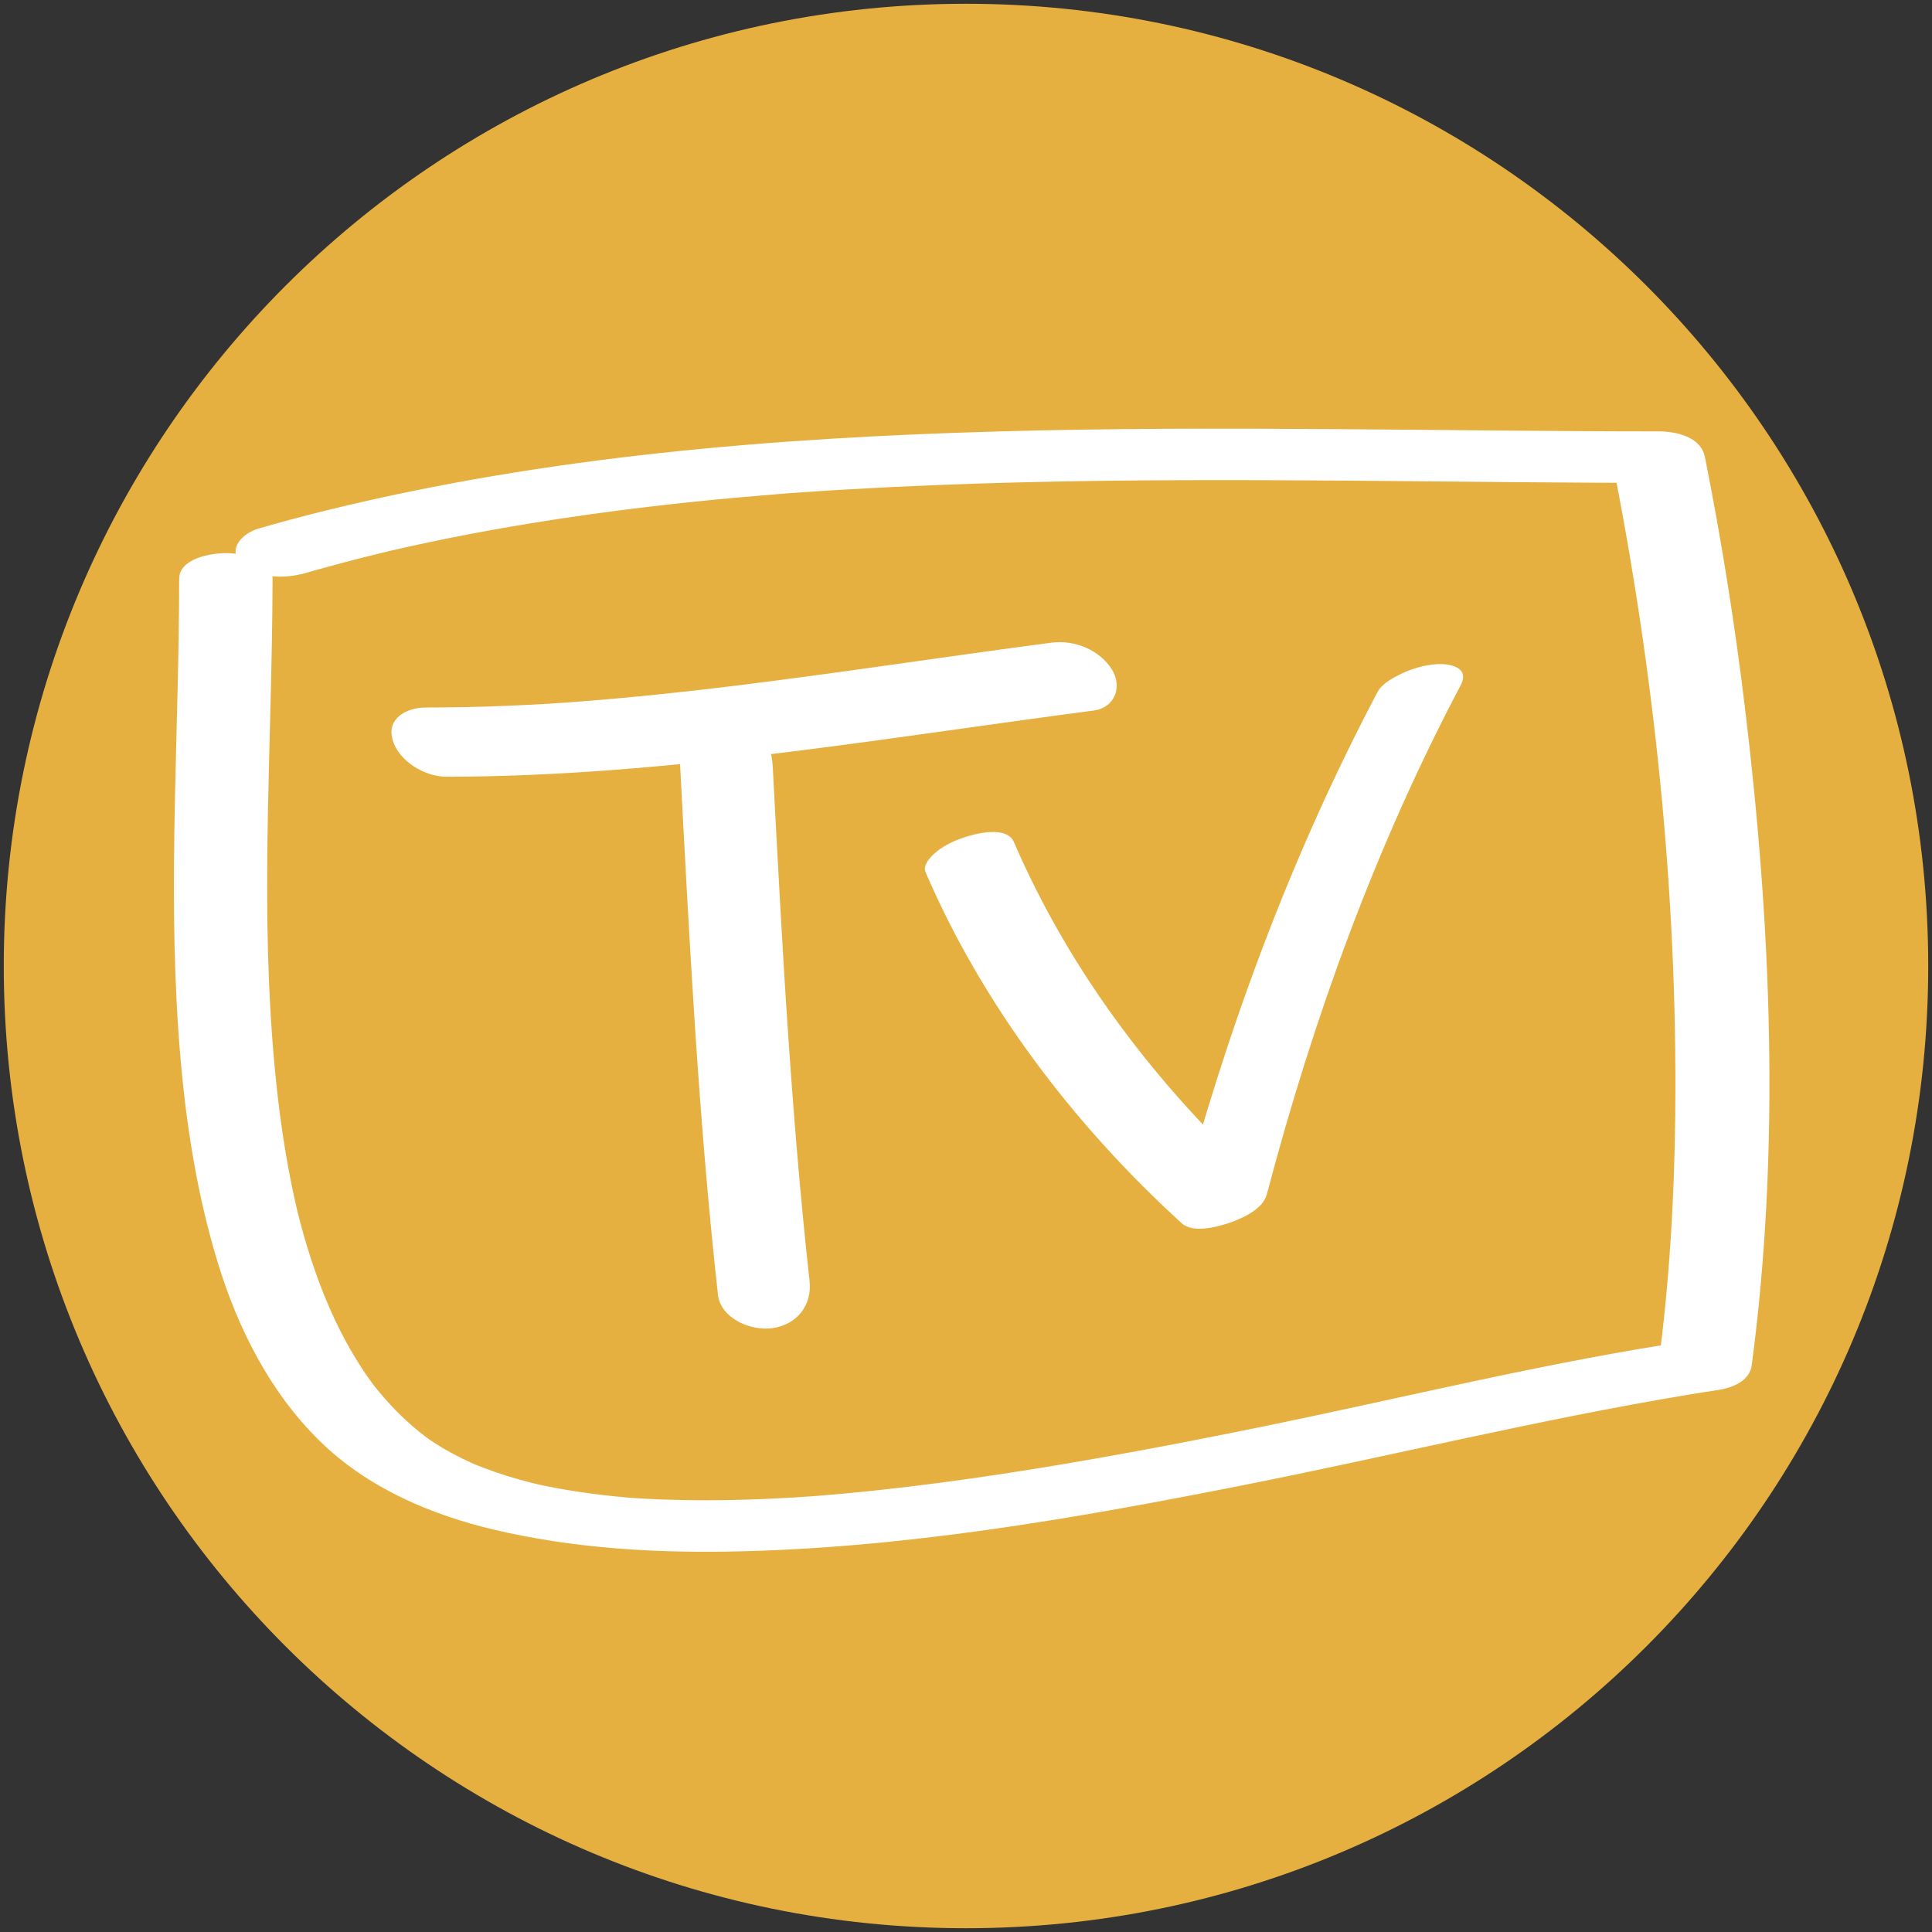
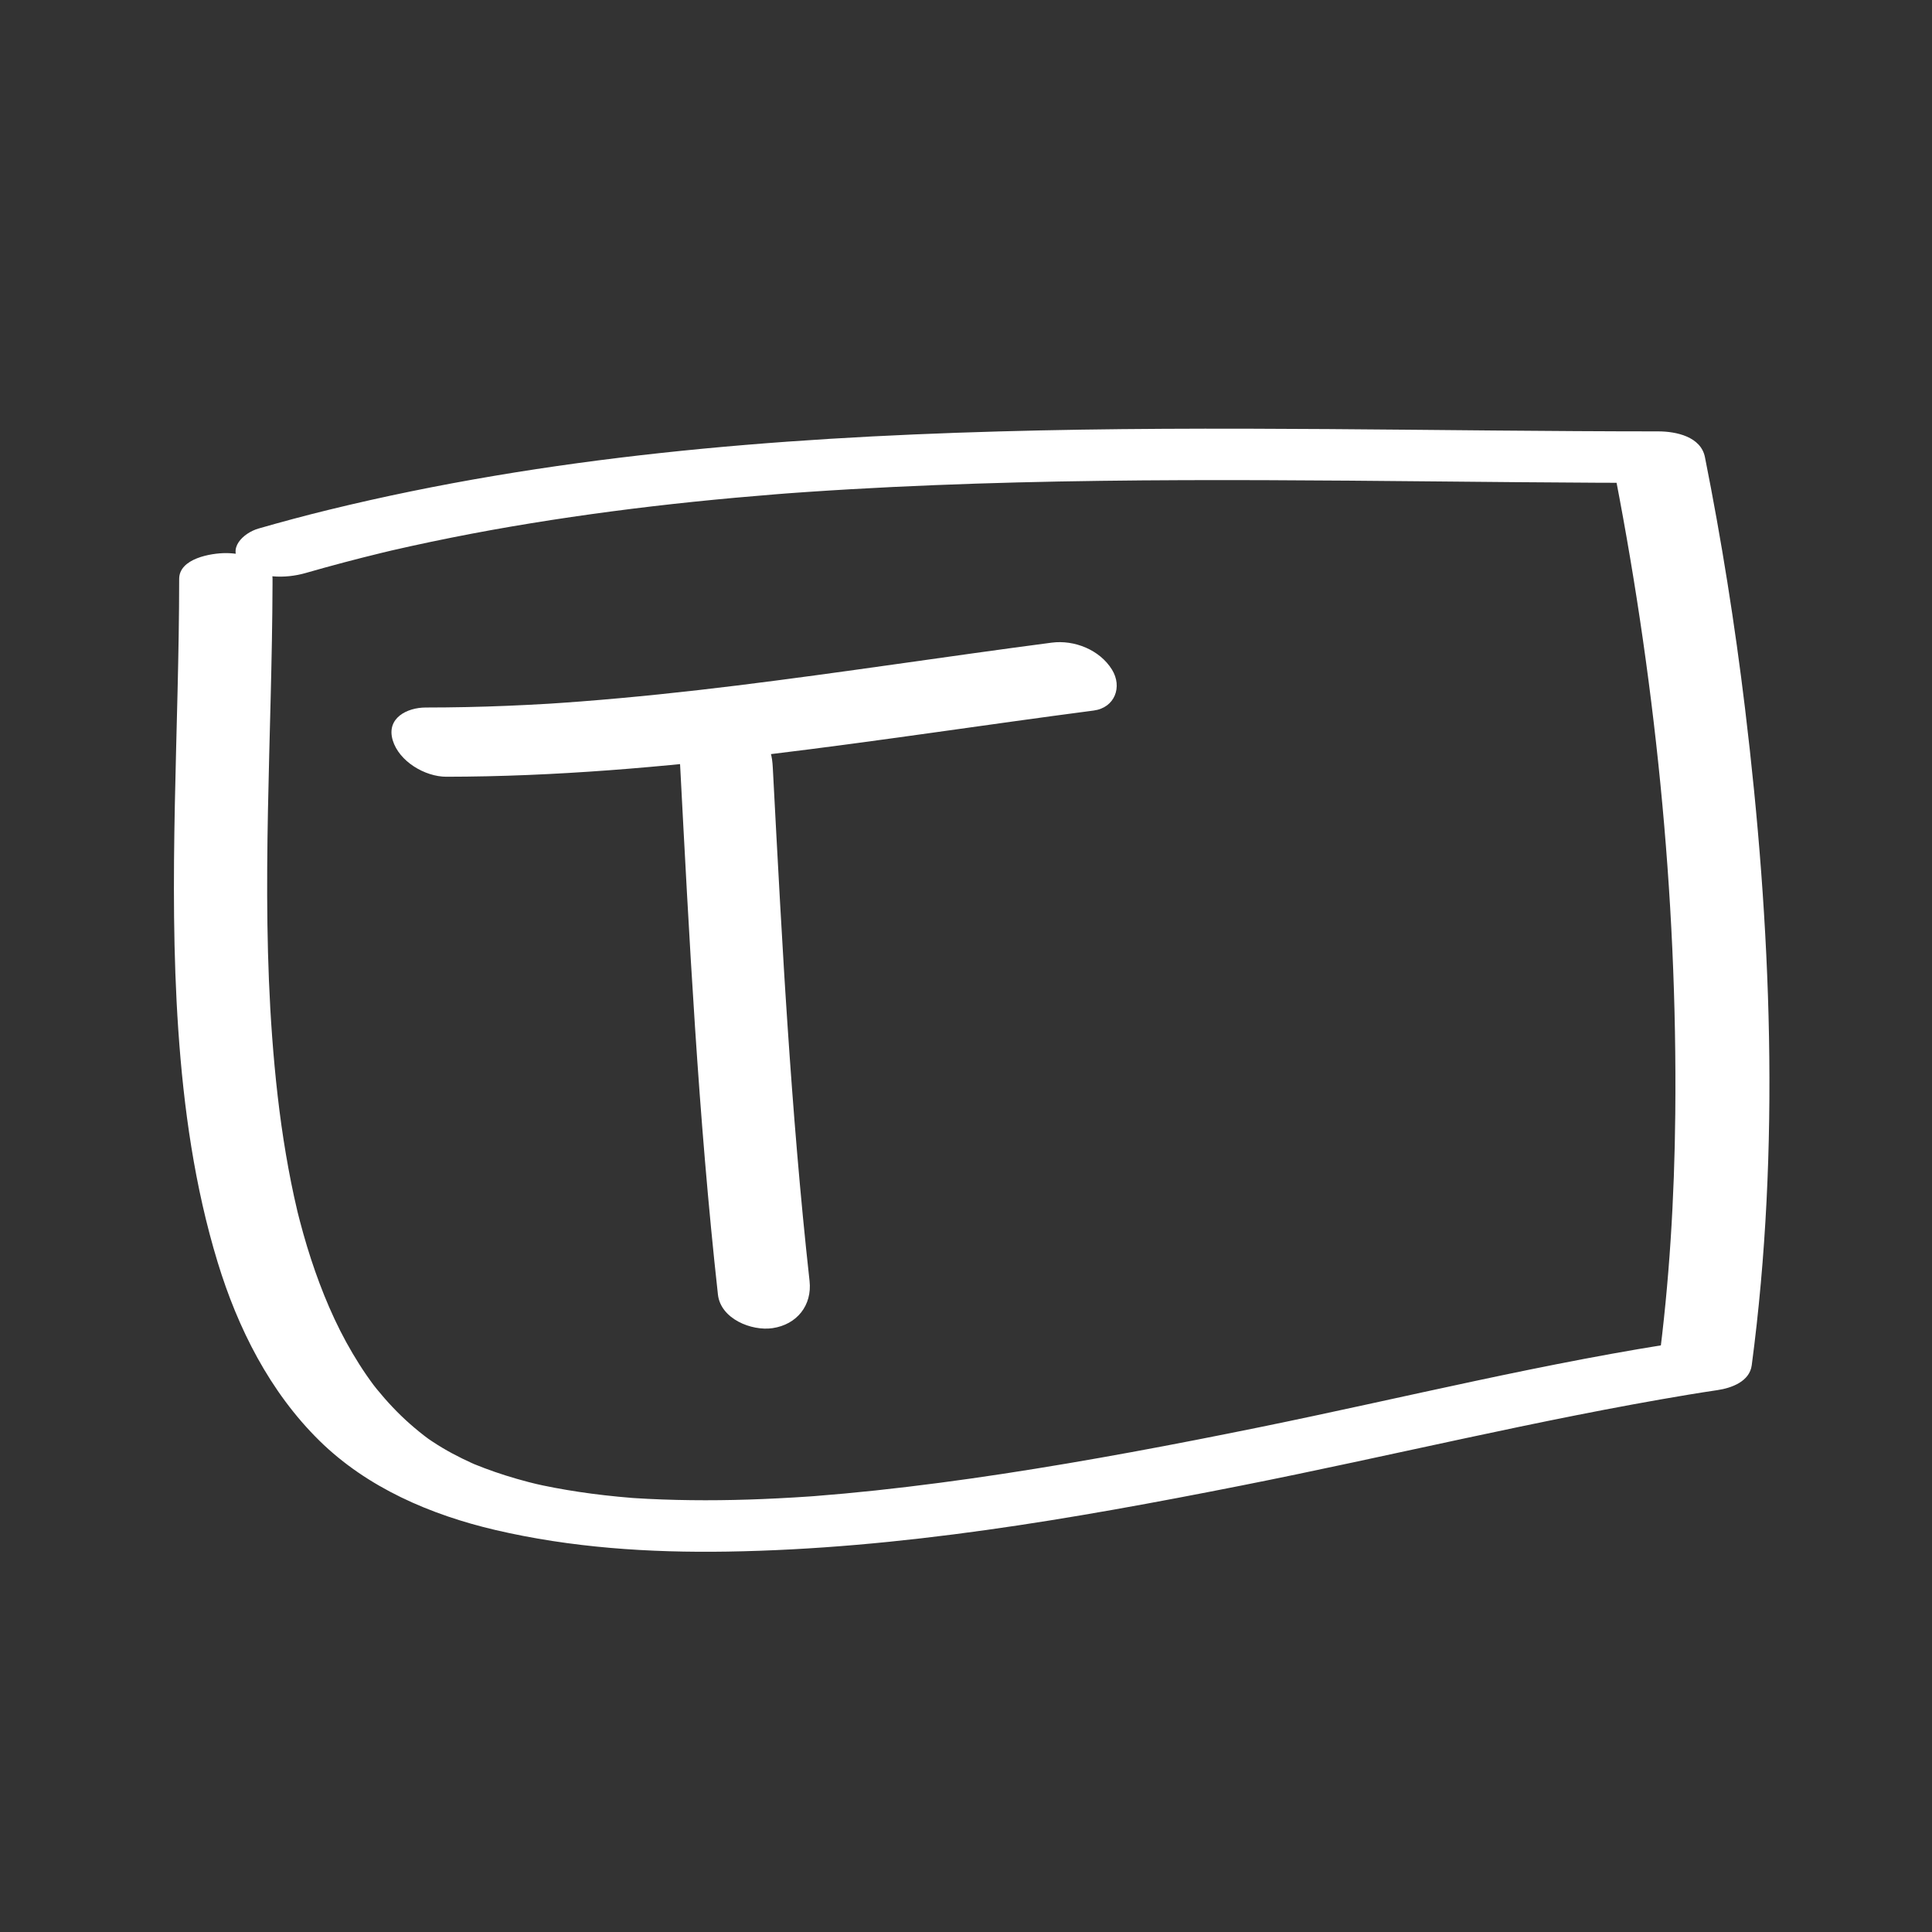
<svg xmlns="http://www.w3.org/2000/svg" version="1.1" id="Capa_1" x="0px" y="0px" width="1024px" height="1024px" viewBox="0 0 1024 1024" enable-background="new 0 0 1024 1024" xml:space="preserve">
  <rect x="0" y="0" width="1024" height="1024" fill="#333333" stroke="none" />
-   <path fill="#E6B041" d="M1022,511.993C1022,793.663,793.655,1022,512.018,1022C230.375,1022,2,793.663,2,511.993  C2,230.388,230.375,2,512.018,2C793.655,2,1022,230.388,1022,511.993z" />
  <g>
    <g>
      <g>
        <path fill="#FFFFFF" d="M94.967,306.819c-0.039,79.698-5.915,159.262-0.475,238.928c2.84,41.596,8.672,83.261,20.858,123.226     c10.675,35.011,27.638,68.76,53.974,94.65c25.341,24.912,58.988,39.294,93.175,47.292c40.291,9.426,81.708,12.119,123.01,11.461     c91.601-1.459,182.753-17.263,272.398-34.995c79.04-15.635,157.473-34.959,236.973-48.17c5.133-0.853,10.271-1.659,15.418-2.419     c7.51-1.109,17.023-4.585,18.16-13.171c15.254-115.176,10.34-233.047-3.547-348.1c-5.391-44.658-12.459-89.121-21.256-133.235     c-2.158-10.828-15.197-13.642-24.746-13.644c-116.561-0.018-233.125-3.251-349.67,0.033     c-119.297,3.362-239.033,13.152-355.218,41.591c-12.408,3.038-24.75,6.344-37.026,9.878c-8.054,2.319-17.141,10.896-8.87,18.682     c8.587,8.083,23.309,7.922,33.855,4.886c13.352-3.844,26.783-7.392,40.285-10.673c1.632-0.396,3.266-0.785,4.899-1.173     c5.657-1.345-5.028,1.158,0.643-0.152c3.287-0.759,6.579-1.494,9.873-2.222c7.172-1.584,14.363-3.078,21.564-4.52     c28.115-5.628,56.446-10.149,84.868-13.907c28.995-3.833,58.104-6.769,87.256-9.102c1.764-0.141,3.528-0.277,5.292-0.414     c1.328-0.103,7.482-0.558,0.485-0.041c3.537-0.261,7.074-0.508,10.612-0.751c7.681-0.528,15.366-1.005,23.051-1.452     c14.83-0.864,29.668-1.568,44.51-2.168c117.213-4.734,234.533-1.855,351.791-1.273c10.604,0.053,21.205,0.081,31.809,0.083     c-8.25-4.548-16.5-9.096-24.748-13.644c22.799,114.337,34.953,231.468,33.762,348.099c-0.455,44.526-3.113,89.081-8.959,133.235     c6.053-4.391,12.105-8.781,18.16-13.171c-77.174,11.401-153.22,30.452-229.614,46.013c-45.123,9.191-90.391,17.74-135.919,24.677     c-22.448,3.42-44.963,6.407-67.541,8.823c-10.969,1.173-21.955,2.185-32.954,3.041c-5.011,0.39,6.379-0.465,1.376-0.102     c-1.296,0.094-2.592,0.183-3.888,0.272c-2.578,0.177-5.157,0.338-7.737,0.495c-5.523,0.334-11.049,0.607-16.577,0.838     c-20.293,0.845-40.628,0.914-60.917-0.095c-2.32-0.115-4.639-0.253-6.957-0.4c-1.149-0.073-2.297-0.153-3.446-0.233     c8.511,0.597,3.889,0.288,2.017,0.138c-4.857-0.387-9.707-0.867-14.548-1.413c-8.946-1.009-17.854-2.346-26.701-4.007     c-2.052-0.385-4.098-0.8-6.141-1.227c-2.001-0.417-9.732-2.207-1.115-0.191c-4.24-0.992-8.451-2.104-12.638-3.302     c-7.706-2.205-15.292-4.828-22.712-7.858c-1.447-0.59-4.93-2.122,1.58,0.685c-0.849-0.366-1.691-0.744-2.533-1.122     c-1.669-0.75-3.321-1.537-4.966-2.337c-3.582-1.743-7.098-3.626-10.525-5.654c-1.765-1.044-3.496-2.147-5.212-3.268     c-0.855-0.558-1.697-1.135-2.539-1.711c-3.141-2.15,3.626,2.639,0.553,0.401c-3.55-2.585-6.949-5.375-10.245-8.276     c-6.355-5.596-12.153-11.806-17.498-18.366c-0.648-0.795-1.281-1.602-1.913-2.408c2.811,3.583,0.553,0.72,0.004-0.015     c-1.237-1.658-2.43-3.348-3.609-5.048c-2.584-3.728-4.997-7.573-7.31-11.475c-9.337-15.759-16.416-32.791-22.113-50.169     c-1.438-4.389-2.76-8.815-4.02-13.258c-0.638-2.253-1.245-4.515-1.84-6.779c-0.3-1.14-0.589-2.282-0.879-3.424     c-0.192-0.765-0.383-1.53-0.571-2.296c0.417,1.709,0.434,1.765,0.051,0.167c-2.333-9.805-4.271-19.701-5.965-29.635     c-3.52-20.649-5.772-41.504-7.323-62.388c-5.936-79.936-0.068-159.862,0.198-239.852c0.003-0.968,0.004-1.937,0.004-2.905     c0.005-10.865-16.979-13.646-24.748-13.644C111.921,293.161,94.973,295.953,94.967,306.819L94.967,306.819z" />
      </g>
    </g>
    <g>
      <g>
        <path fill="#FFFFFF" d="M360.315,402.435c4.982,94.659,9.772,189.437,20.201,283.687c1.43,12.917,17.806,19.463,28.943,17.827     c12.954-1.903,21.043-12.143,19.622-24.985c-5.008-45.262-8.669-90.659-11.715-136.091c-0.35-5.211-0.688-10.423-1.021-15.635     c-0.167-2.611-0.331-5.223-0.495-7.833c-0.161-2.592-0.163-2.613-0.005-0.064c-0.121-1.962-0.24-3.924-0.359-5.887     c-0.716-11.803-1.397-23.609-2.061-35.415c-1.333-23.706-2.579-47.416-3.827-71.126c-0.331-6.291-1.297-11.155-5.832-15.917     c-4.398-4.619-10.535-7.331-16.85-7.904c-6.314-0.574-12.84,0.987-17.999,4.738C364.738,390.869,360.022,396.868,360.315,402.435     L360.315,402.435z" />
      </g>
    </g>
    <g>
      <g>
        <path fill="#FFFFFF" d="M236.576,411.688c115.347-0.115,229.067-20.173,343.084-35.084c11.192-1.464,15.369-12.52,9.715-21.678     c-6.492-10.516-19.959-15.876-31.932-14.311c-55.639,7.276-111.103,15.848-166.795,22.717     c-27.576,3.401-55.213,6.322-82.917,8.466c-3.226,0.25-6.453,0.481-9.681,0.708c-1.938,0.136-3.876,0.264-5.815,0.392     c-6.437,0.423,4.324-0.252-2.117,0.132c-7.129,0.425-14.262,0.772-21.396,1.07c-14.35,0.599-28.712,0.887-43.074,0.901     c-9.897,0.01-21.02,5.573-17.5,17.342C211.507,403.574,225.26,411.699,236.576,411.688L236.576,411.688z" />
      </g>
    </g>
    <g>
      <g>
-         <path fill="#FFFFFF" d="M490.554,462.282c30.532,70.842,78.909,134.233,135.761,186.039c5.977,5.446,18.713,2.04,25.156-0.158     c7.009-2.392,17.877-7.169,20.006-15.251c24.52-93.105,57.652-184.421,102.675-269.648c5.056-9.572-5.604-11.785-13.2-11.198     c-6.35,0.491-12.674,2.363-18.397,5.121c-4.086,1.968-10.127,5.229-12.384,9.499c-46.156,87.375-80.577,180.699-105.72,276.17     c15.054-5.137,30.108-10.273,45.162-15.41c-55.559-50.627-102.383-111.909-132.223-181.145     c-3.829-8.884-20.563-4.459-26.925-2.289c-5.567,1.899-11.159,4.648-15.531,8.661C492.736,454.689,489.053,458.8,490.554,462.282     L490.554,462.282z" />
-       </g>
+         </g>
    </g>
  </g>
</svg>